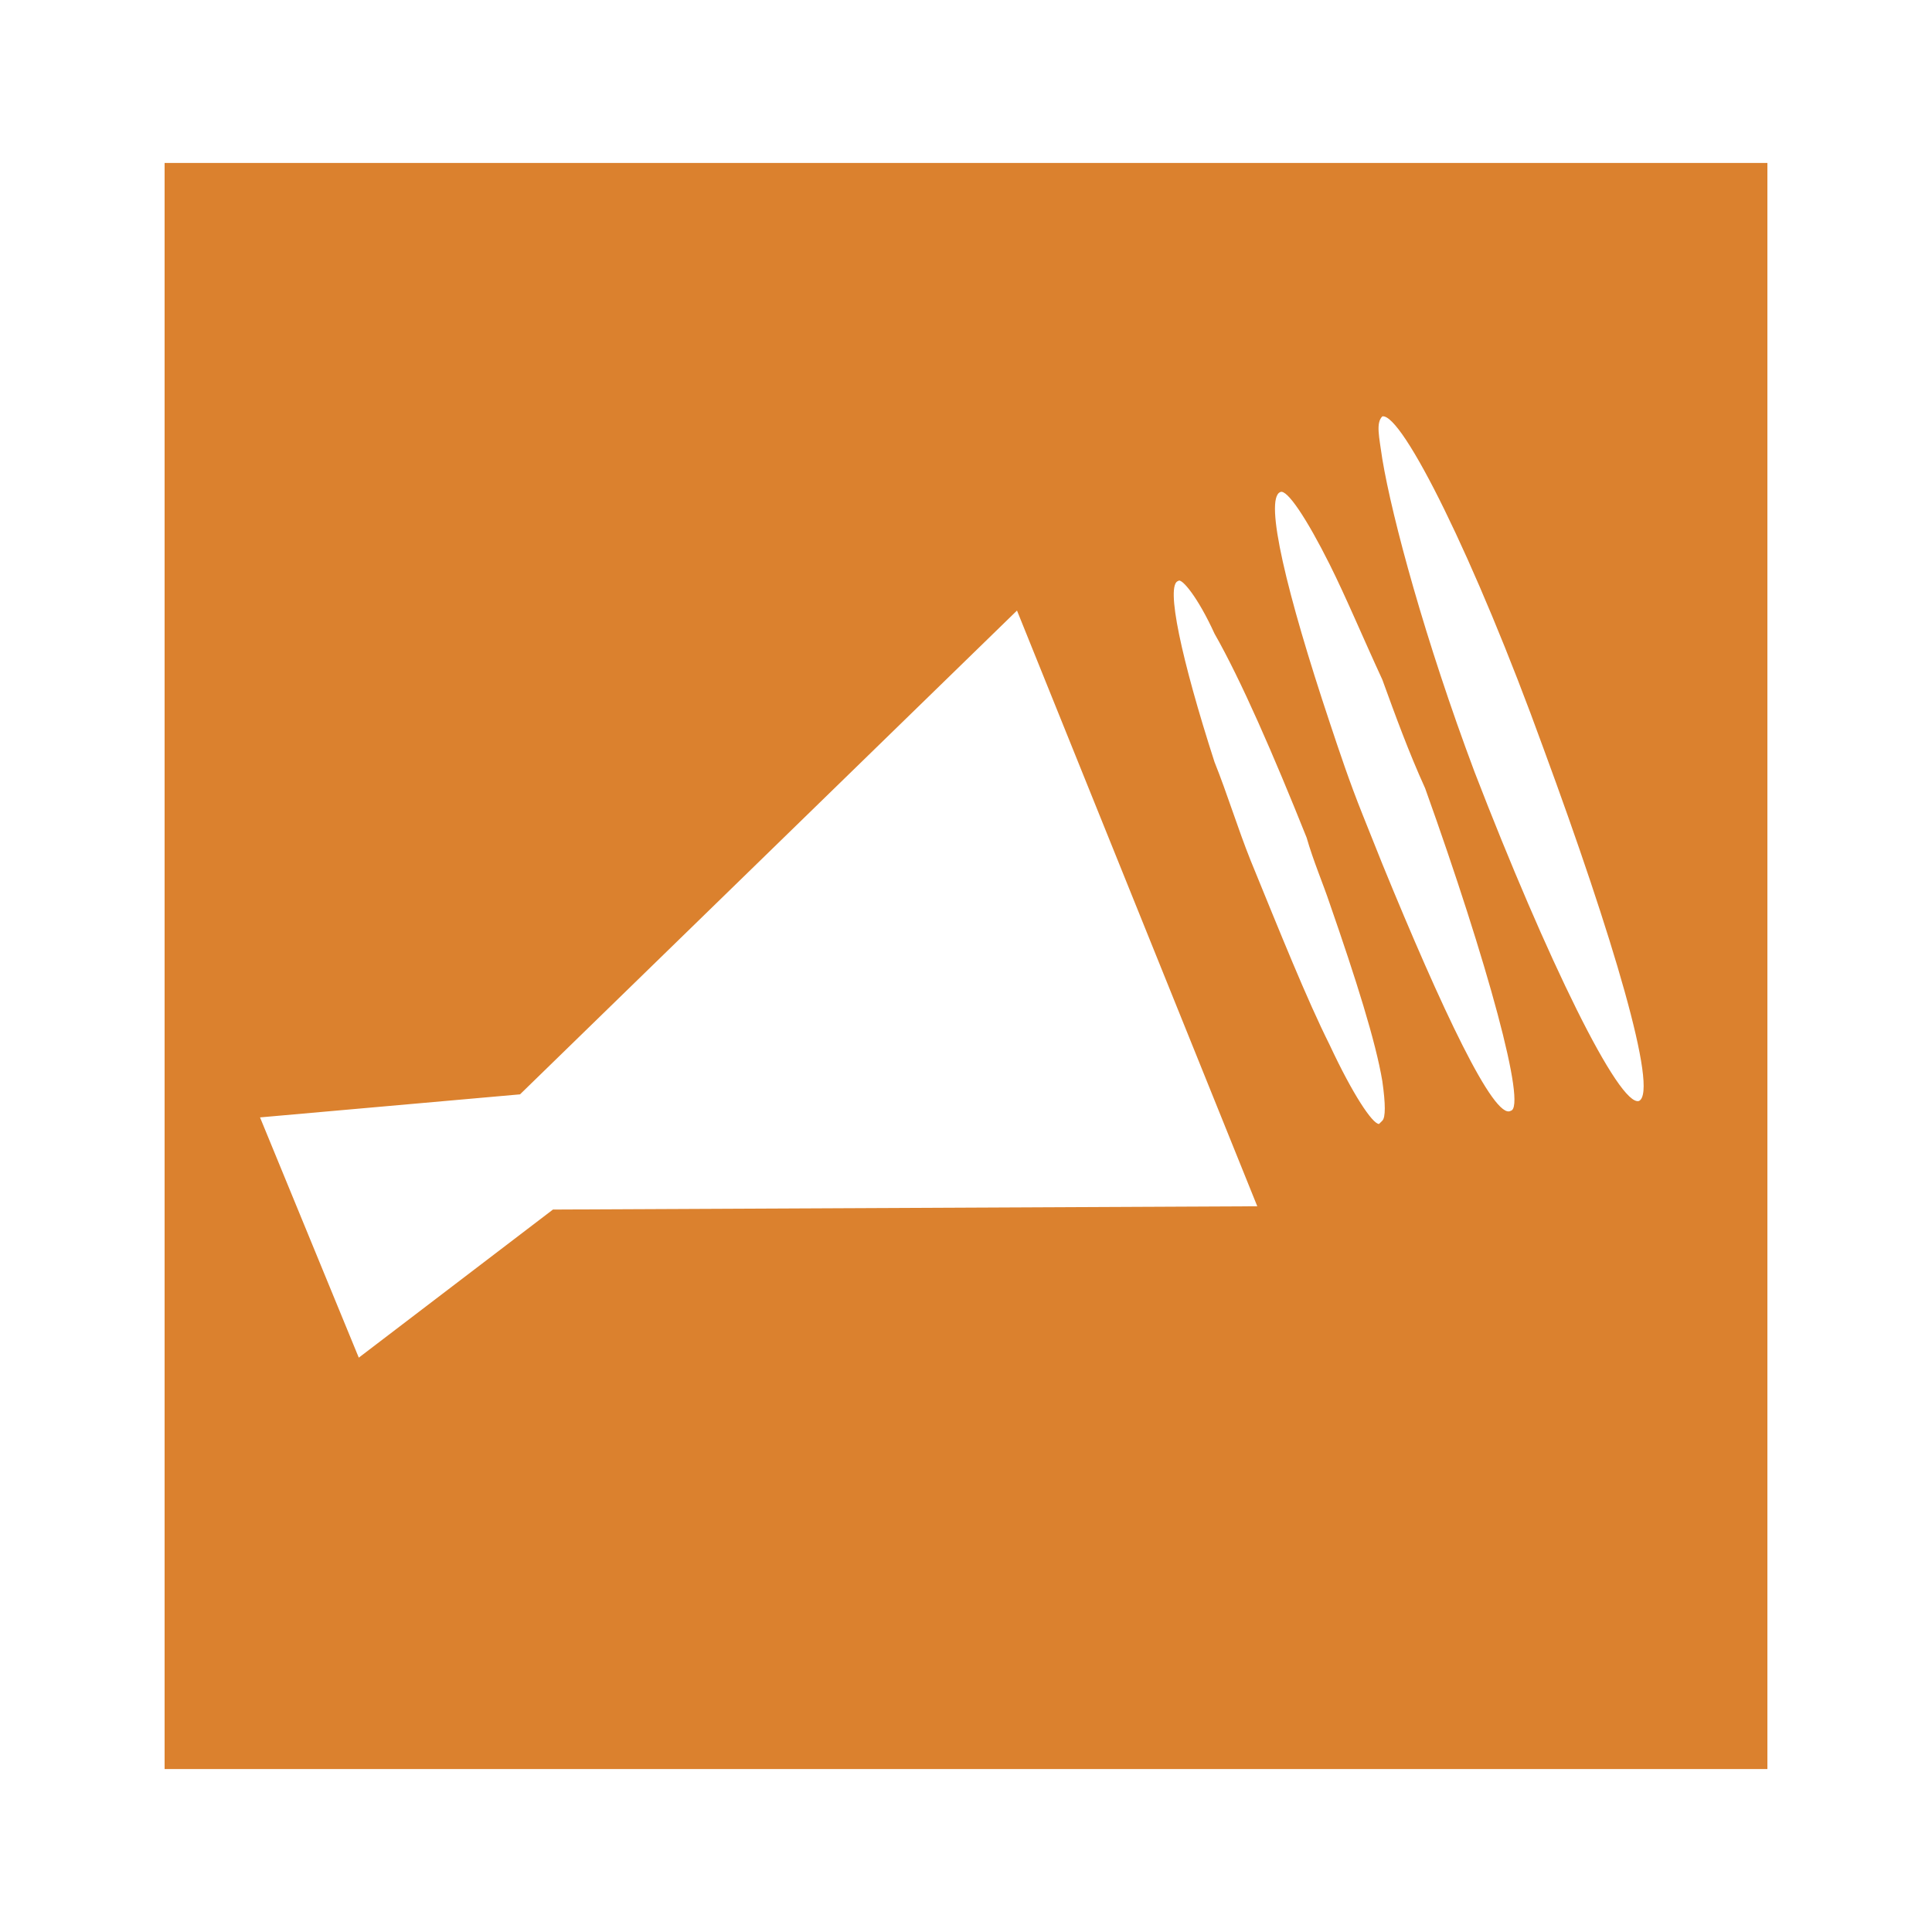
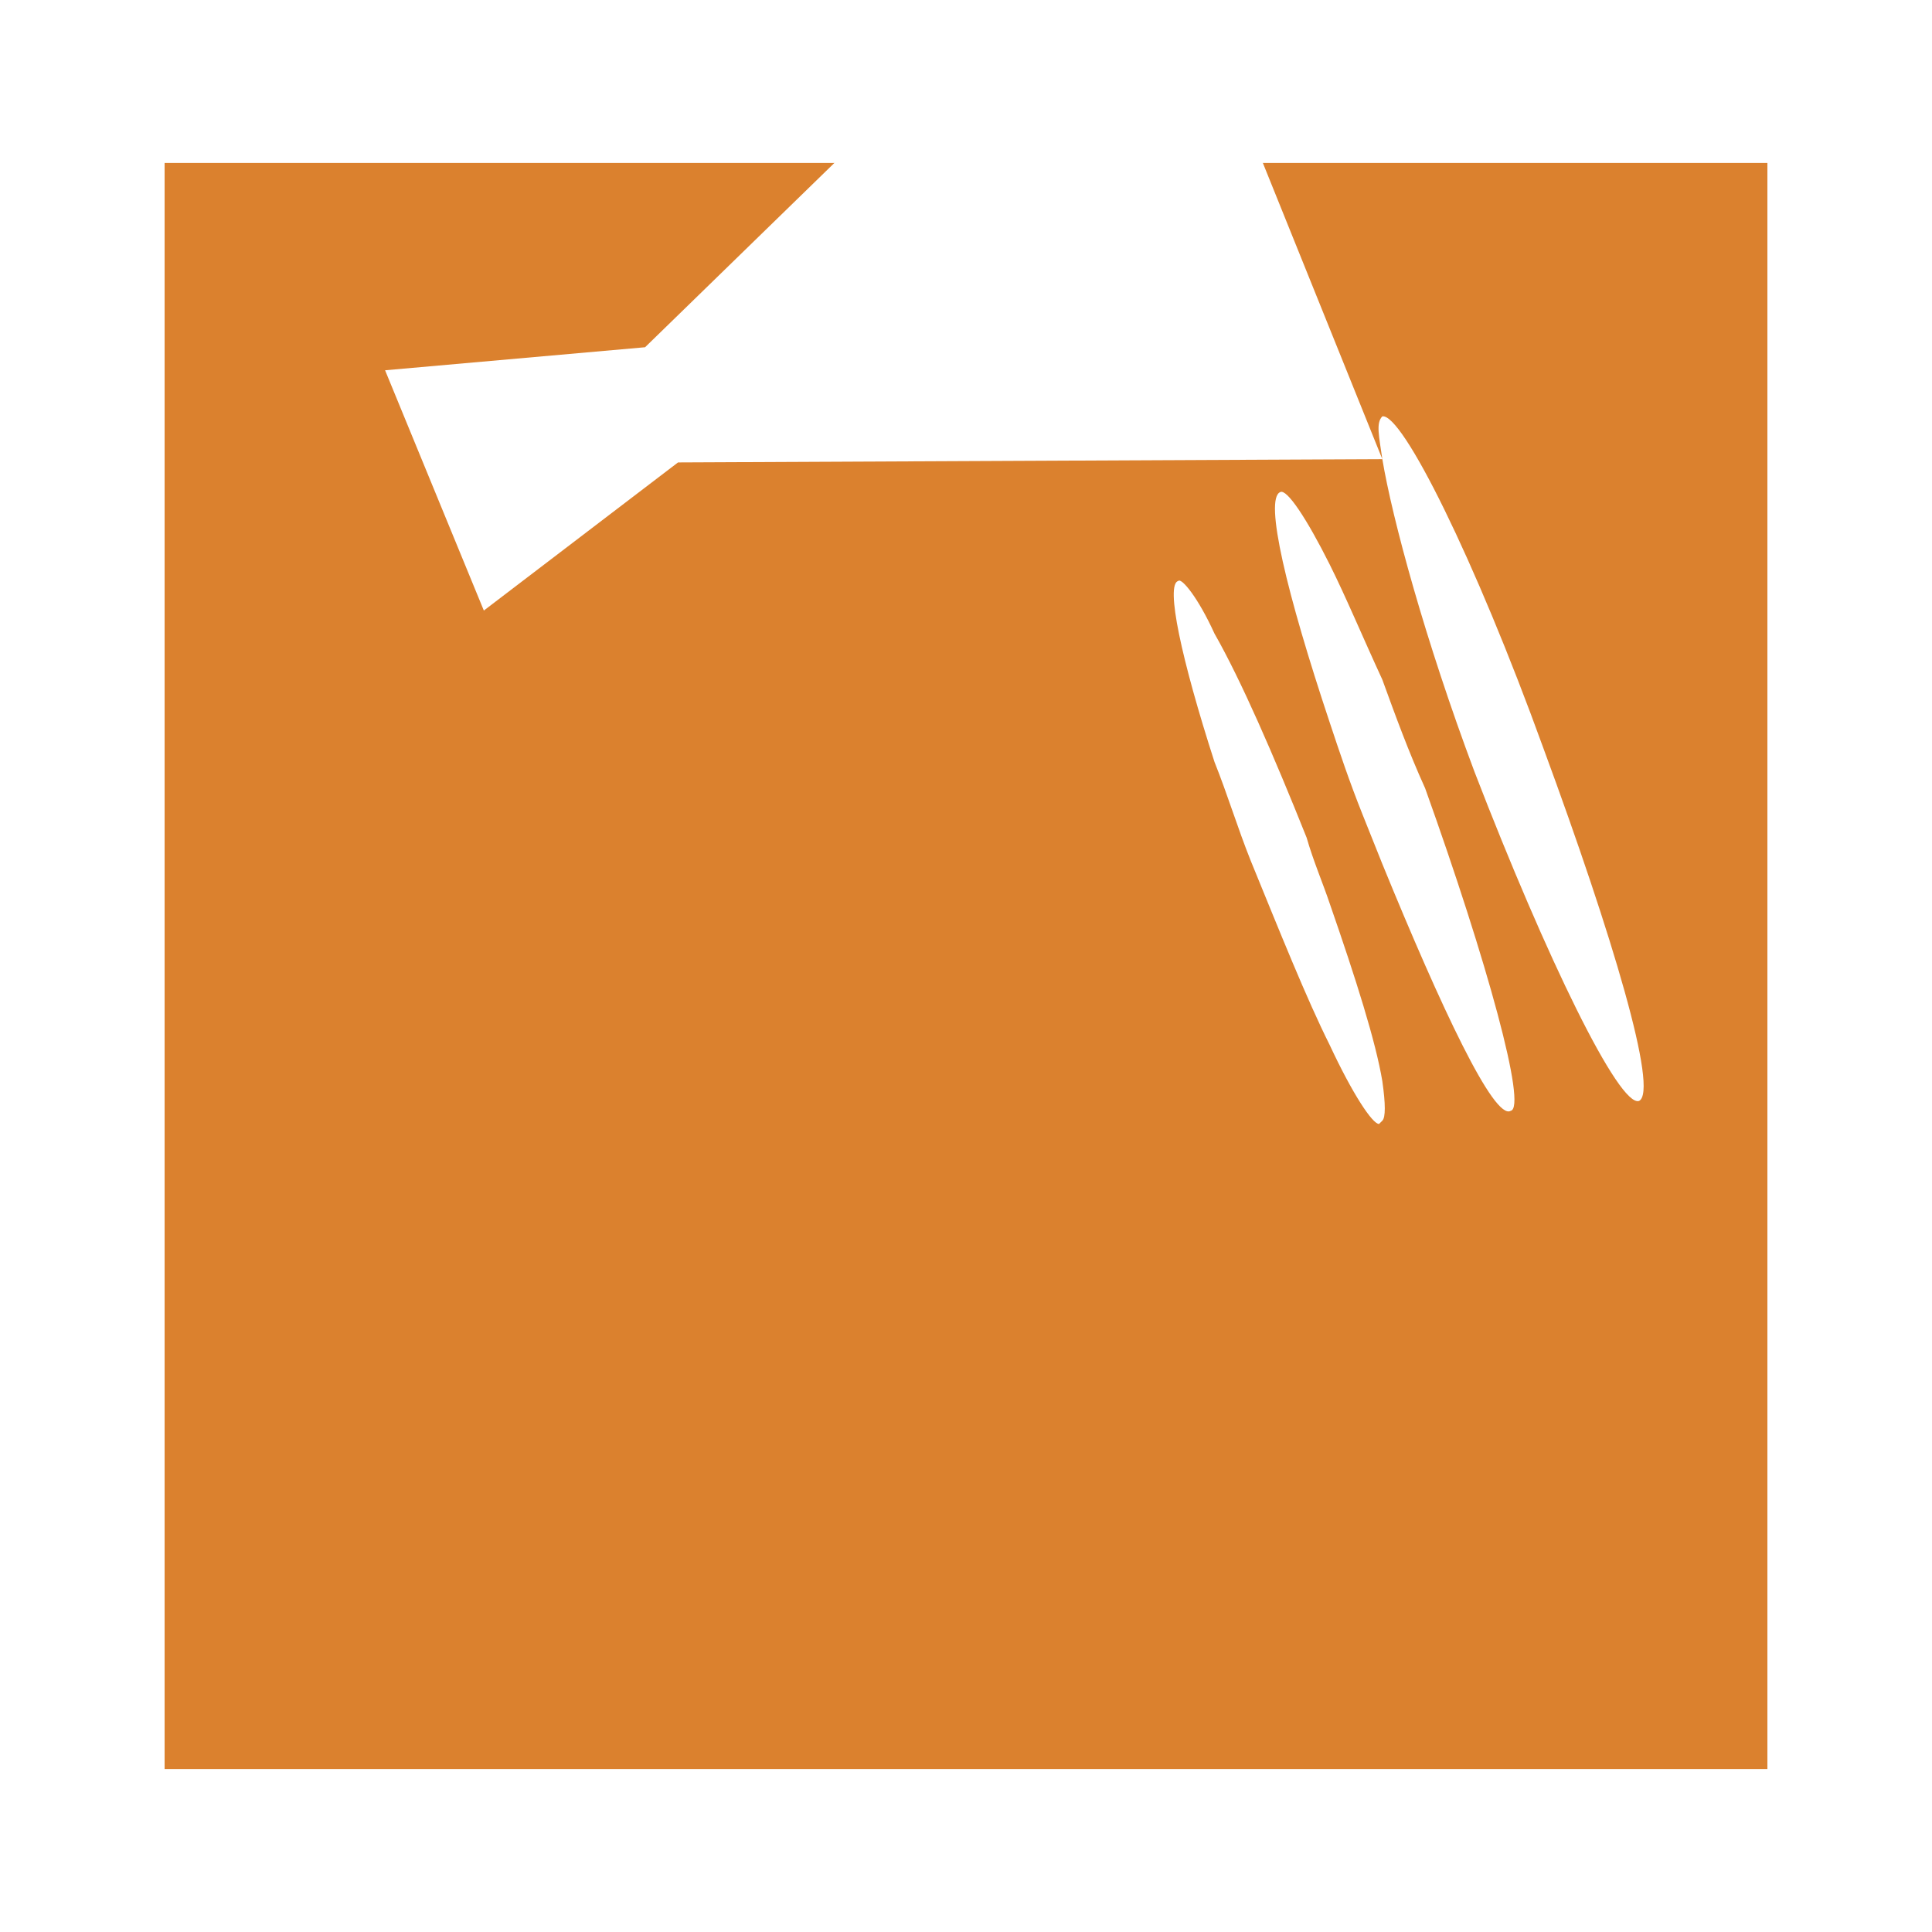
<svg xmlns="http://www.w3.org/2000/svg" width="2500" height="2500" viewBox="0 0 192.756 192.756">
  <g fill-rule="evenodd" clip-rule="evenodd">
-     <path fill="#fff" d="M0 0h192.756v192.756H0V0z" />
    <path fill="#db812e" d="M16.422 16.258h159.912v160.24H16.422V16.258z" />
-     <path d="M121.17 76.02c-3.285-10.179-4.926-17.731-3.611-18.06.326-.328 1.967 1.642 3.611 5.255 2.625 4.596 5.91 12.148 9.193 20.357.656 2.299 1.643 4.598 2.301 6.567 2.625 7.552 4.596 13.791 5.252 17.732.326 2.299.326 3.611 0 3.939l-.33.328c-.654 0-2.625-2.955-4.922-7.879-2.301-4.598-4.928-11.166-7.881-18.389-1.314-3.284-2.299-6.567-3.613-9.85zm16.746 10.179c5.91 14.448 11.162 25.612 12.807 24.627 1.641-.328-2.301-14.776-8.537-32.18-1.641-3.612-2.957-7.224-4.27-10.836-1.971-4.269-3.611-8.209-5.252-11.493-2.301-4.597-4.271-7.552-4.928-7.224-1.641.656.656 10.179 4.928 22.985.982 2.955 1.967 5.91 3.281 9.194l1.971 4.927zm0-40.389c.984 5.911 4.27 18.06 9.195 31.194 7.223 18.717 14.447 33.494 16.418 32.837 1.969-.986-2.627-16.419-9.523-35.135-6.895-19.045-14.119-33.493-16.09-33.165-.656.657-.33 1.971 0 4.269zm-12.477 74.54l-23.973-59.435-49.583 48.269-25.94 2.299 9.853 23.971 19.373-14.777 70.27-.327z" fill="#fff" />
+     <path d="M121.17 76.02c-3.285-10.179-4.926-17.731-3.611-18.06.326-.328 1.967 1.642 3.611 5.255 2.625 4.596 5.91 12.148 9.193 20.357.656 2.299 1.643 4.598 2.301 6.567 2.625 7.552 4.596 13.791 5.252 17.732.326 2.299.326 3.611 0 3.939l-.33.328c-.654 0-2.625-2.955-4.922-7.879-2.301-4.598-4.928-11.166-7.881-18.389-1.314-3.284-2.299-6.567-3.613-9.85zm16.746 10.179c5.91 14.448 11.162 25.612 12.807 24.627 1.641-.328-2.301-14.776-8.537-32.18-1.641-3.612-2.957-7.224-4.27-10.836-1.971-4.269-3.611-8.209-5.252-11.493-2.301-4.597-4.271-7.552-4.928-7.224-1.641.656.656 10.179 4.928 22.985.982 2.955 1.967 5.91 3.281 9.194l1.971 4.927zm0-40.389c.984 5.911 4.27 18.06 9.195 31.194 7.223 18.717 14.447 33.494 16.418 32.837 1.969-.986-2.627-16.419-9.523-35.135-6.895-19.045-14.119-33.493-16.09-33.165-.656.657-.33 1.971 0 4.269zl-23.973-59.435-49.583 48.269-25.94 2.299 9.853 23.971 19.373-14.777 70.27-.327z" fill="#fff" />
  </g>
</svg>